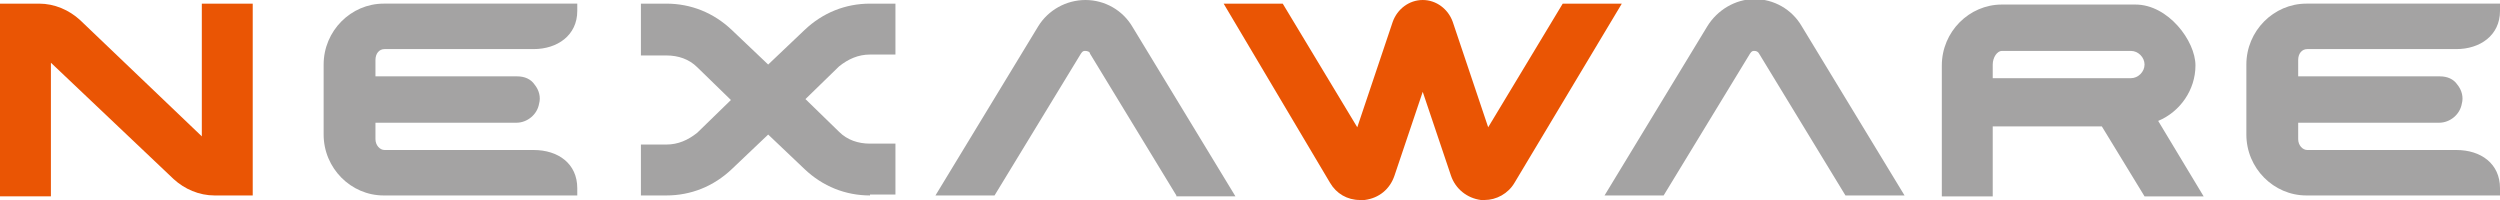
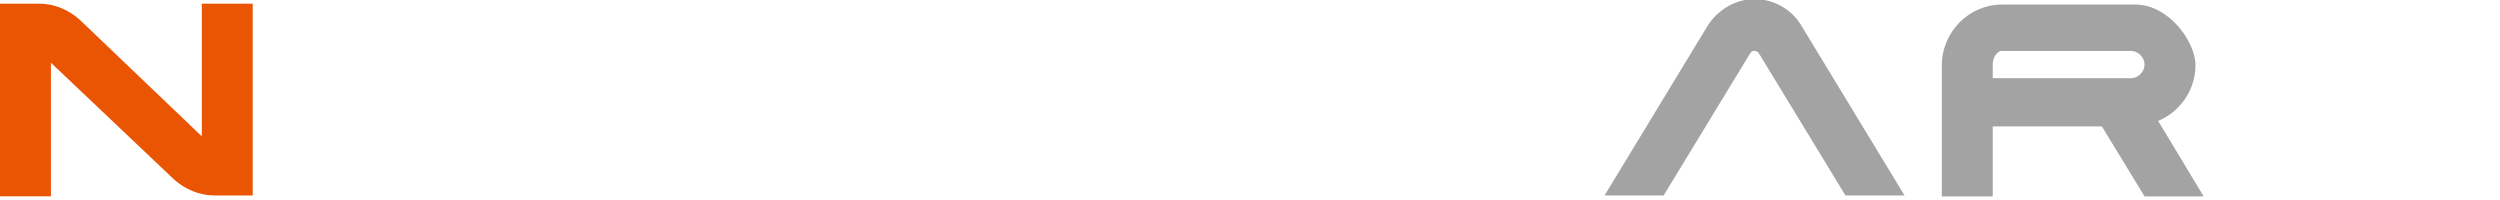
<svg xmlns="http://www.w3.org/2000/svg" id="_レイヤー_1" version="1.1" viewBox="0 0 275 22">
  <defs>
    <style>
      .st0 {
        fill: #a4a3a3;
      }

      .st1 {
        fill: #ea5504;
      }
    </style>
  </defs>
-   <path class="st1" d="M163.3,22h-.4c-1.5-.2-2.8-1.2-3.3-2.7l-3.1-9.2-3.1,9.2c-.5,1.5-1.7,2.5-3.3,2.7h-.5c-1.4,0-2.6-.7-3.3-1.9L134.6.4h6.5l8.2,13.6,3.9-11.6C153.7,1,155,0,156.5,0s2.8,1,3.3,2.4l3.9,11.6L171.9.4h6.5l-11.8,19.7c-.7,1.2-2,1.9-3.3,1.9h0Z" />
  <path class="st1" d="M23.6,21.5c-1.7,0-3.3-.7-4.5-1.8L5.6,6.9v14.7H0V.4h4.3c1.7,0,3.3.7,4.5,1.8l13.4,12.8V.4h5.6v21.1h-4.3.1Z" />
-   <path class="st0" d="M42.2,21.5c-3.6,0-6.6-3-6.6-6.7v-7.7c0-3.7,3-6.7,6.6-6.7h21.3v.8c0,2.7-2.2,4.2-4.8,4.2h-16.4c-.6,0-1,.5-1,1.2v1.8h15.6c.8,0,1.5.3,1.9.9.5.6.7,1.4.5,2.1-.2,1.2-1.3,2.1-2.5,2.1h-15.5v1.8c0,.7.5,1.2,1,1.2h16.4c2.7,0,4.8,1.5,4.8,4.2v.8h-21.3Z" />
-   <path class="st0" d="M95.7,21.5c-2.7,0-5.2-1-7.2-2.9l-4-3.8-4,3.8c-2,1.9-4.5,2.9-7.2,2.9h-2.8v-5.6h2.8c1.3,0,2.4-.5,3.4-1.3l3.7-3.6-3.7-3.6c-.9-.9-2.1-1.3-3.4-1.3h-2.8V.4h2.8c2.7,0,5.2,1,7.2,2.9l4,3.8,4-3.8c2-1.9,4.5-2.9,7.2-2.9h2.8v5.6h-2.8c-1.3,0-2.4.5-3.4,1.3l-3.7,3.6,3.7,3.6c.9.9,2.1,1.3,3.4,1.3h2.8v5.6h-2.8Z" />
-   <path class="st0" d="M129.4,21.5l-9.5-15.6c0-.2-.3-.3-.5-.3s-.3,0-.5.3l-9.5,15.6h-6.5l11.3-18.6C115.3,1.1,117.3,0,119.4,0s4.1,1.1,5.2,3l11.3,18.6h-6.5Z" />
  <path class="st0" d="M203,21.5l-9.5-15.6c-.1-.2-.3-.3-.5-.3s-.3,0-.5.3l-9.5,15.6h-6.5l11.3-18.6c1.1-1.8,3.1-3,5.2-3s4.1,1.1,5.2,3l11.3,18.6h-6.5Z" />
-   <path class="st0" d="M253.7,21.5c-3.6,0-6.6-3-6.6-6.7v-7.7c0-3.7,3-6.7,6.6-6.7h21.3v.8c0,2.7-2.2,4.2-4.8,4.2h-16.4c-.6,0-1,.5-1,1.2v1.8h15.6c.8,0,1.5.3,1.9.9.5.6.7,1.4.5,2.1-.2,1.2-1.3,2.1-2.5,2.1h-15.5v1.8c0,.7.5,1.2,1,1.2h16.4c2.7,0,4.8,1.5,4.8,4.2v.8h-21.3Z" />
  <path class="st0" d="M237.4,13.3c2.4-1,4.1-3.4,4.1-6.1s-3-6.7-6.6-6.7h-14.7c-3.6,0-6.6,3-6.6,6.7v14.4h5.6v-7.7h12l4.7,7.7h6.5l-5-8.3ZM234.4,8.6h-15.2v-1.5c0-.8.5-1.5,1-1.5h14.2c.8,0,1.5.7,1.5,1.5s-.7,1.5-1.5,1.5h0Z" />
</svg>